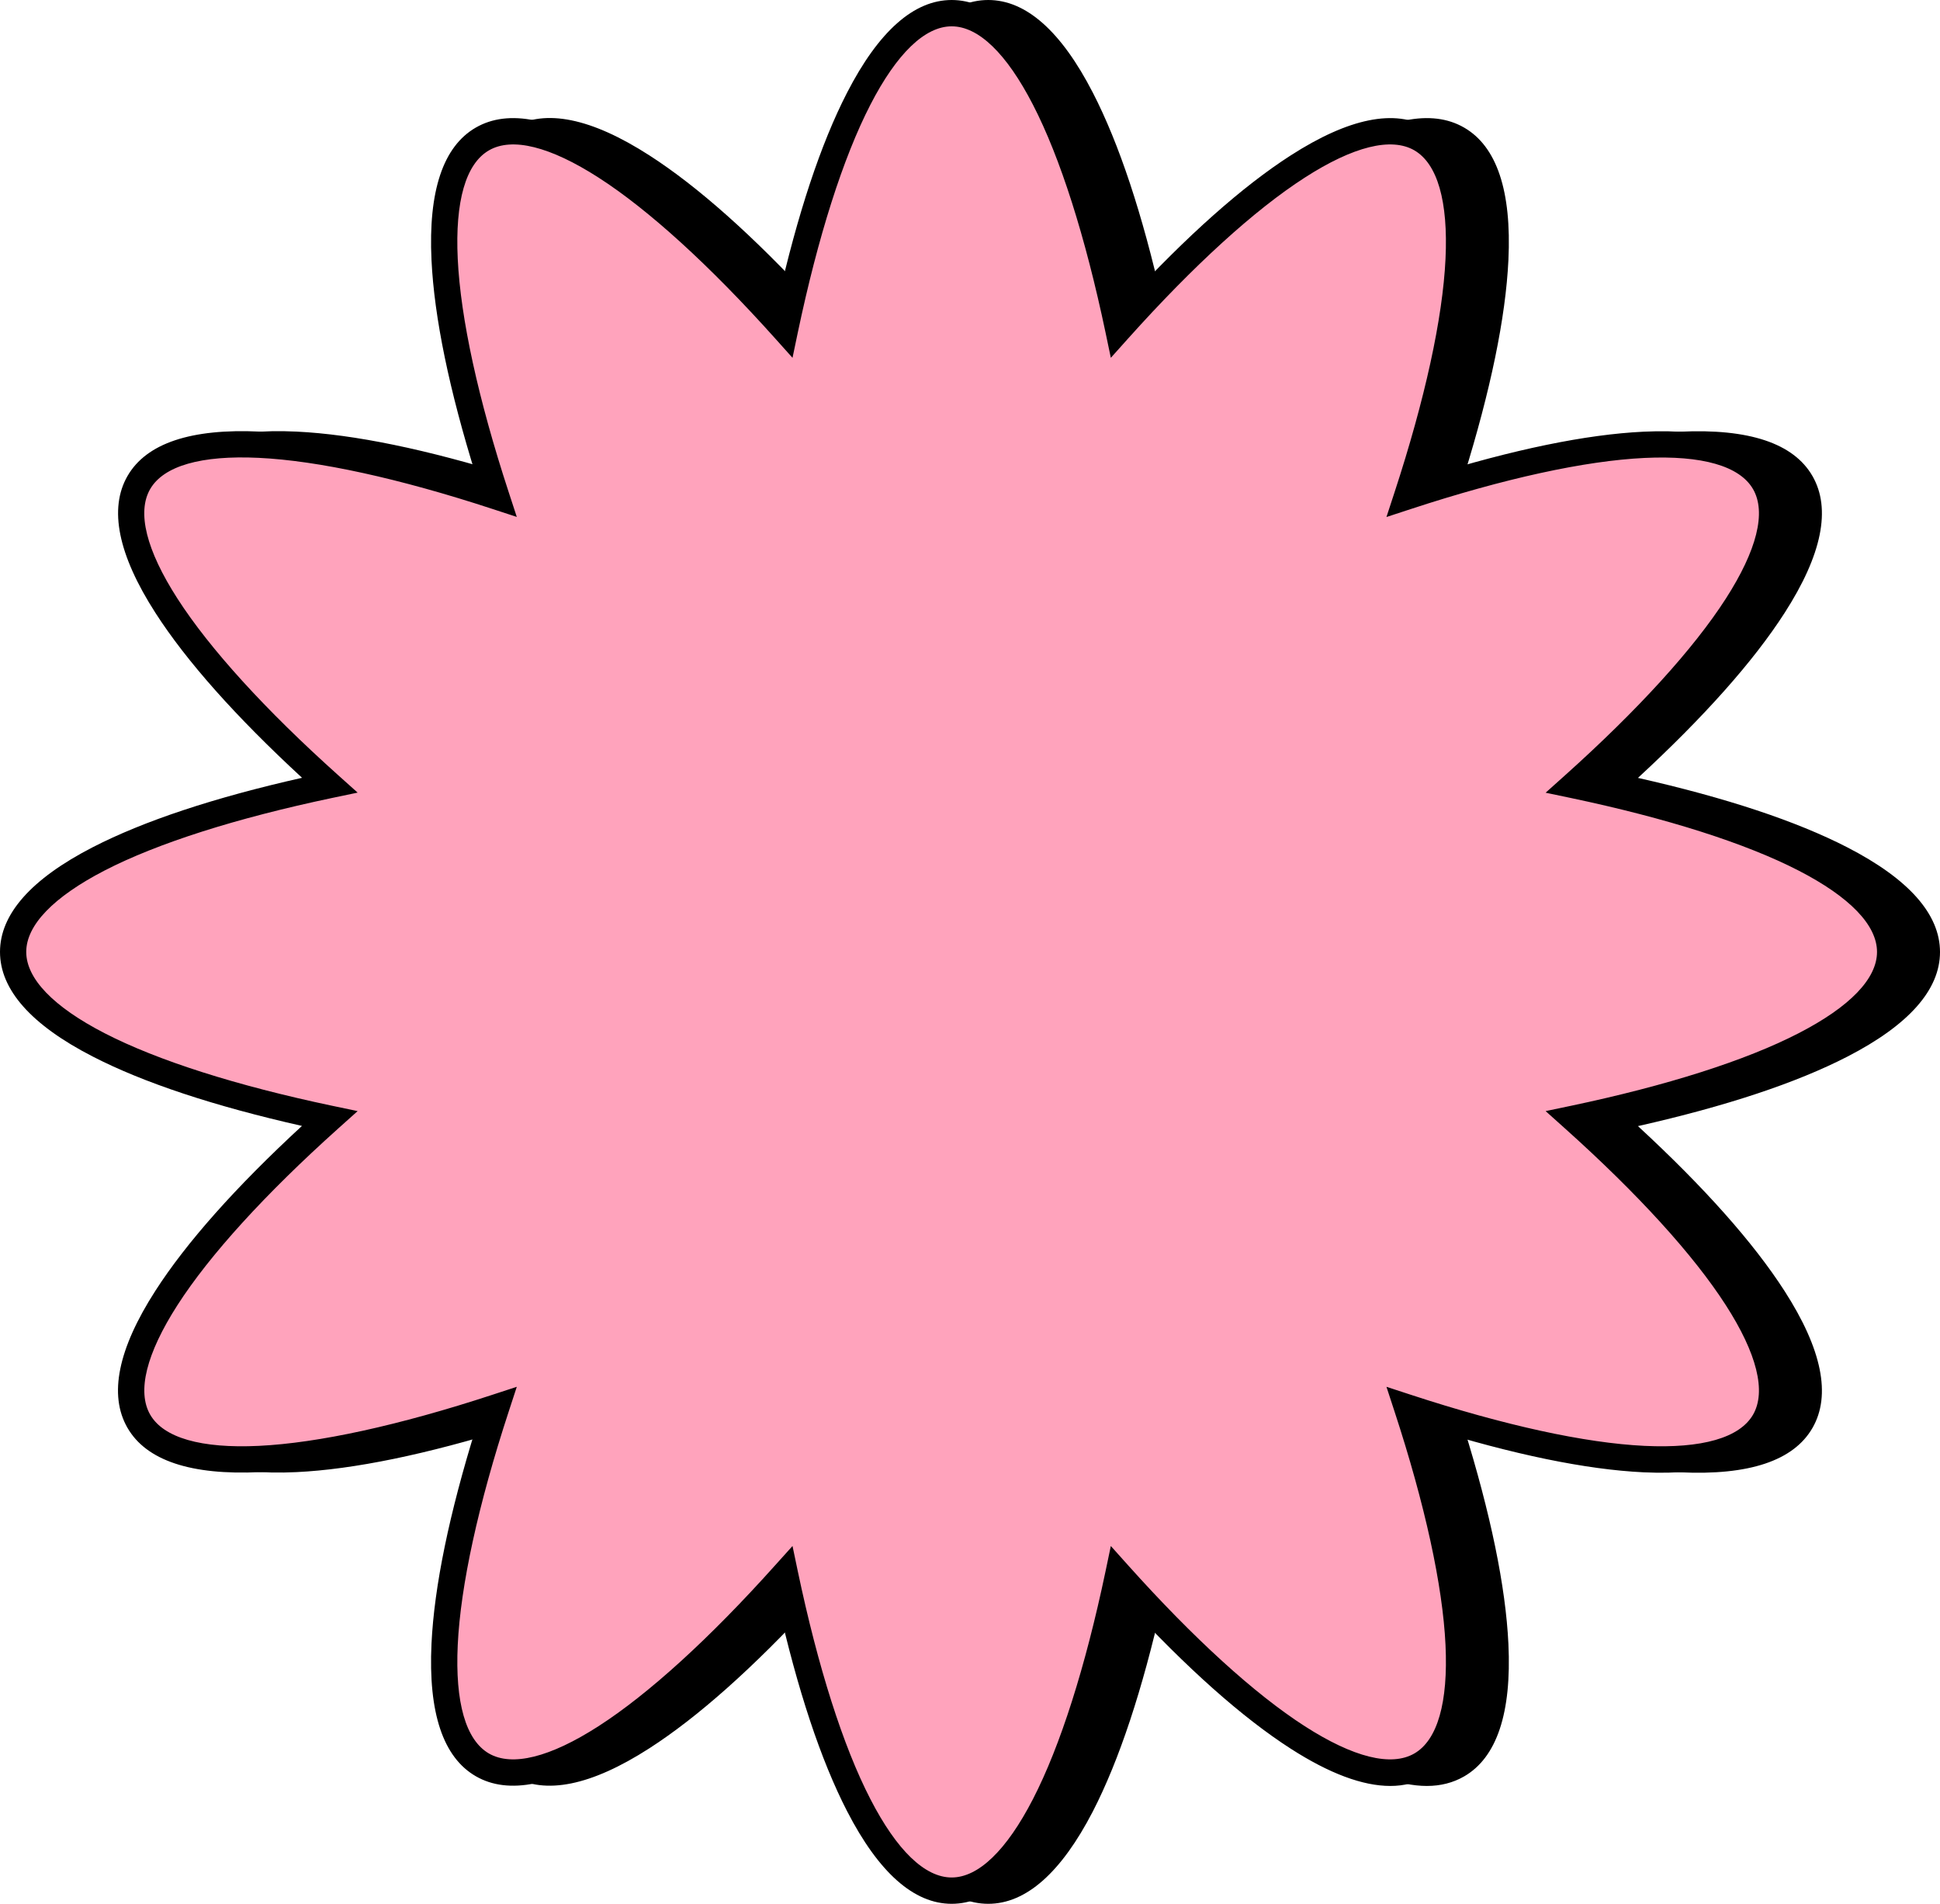
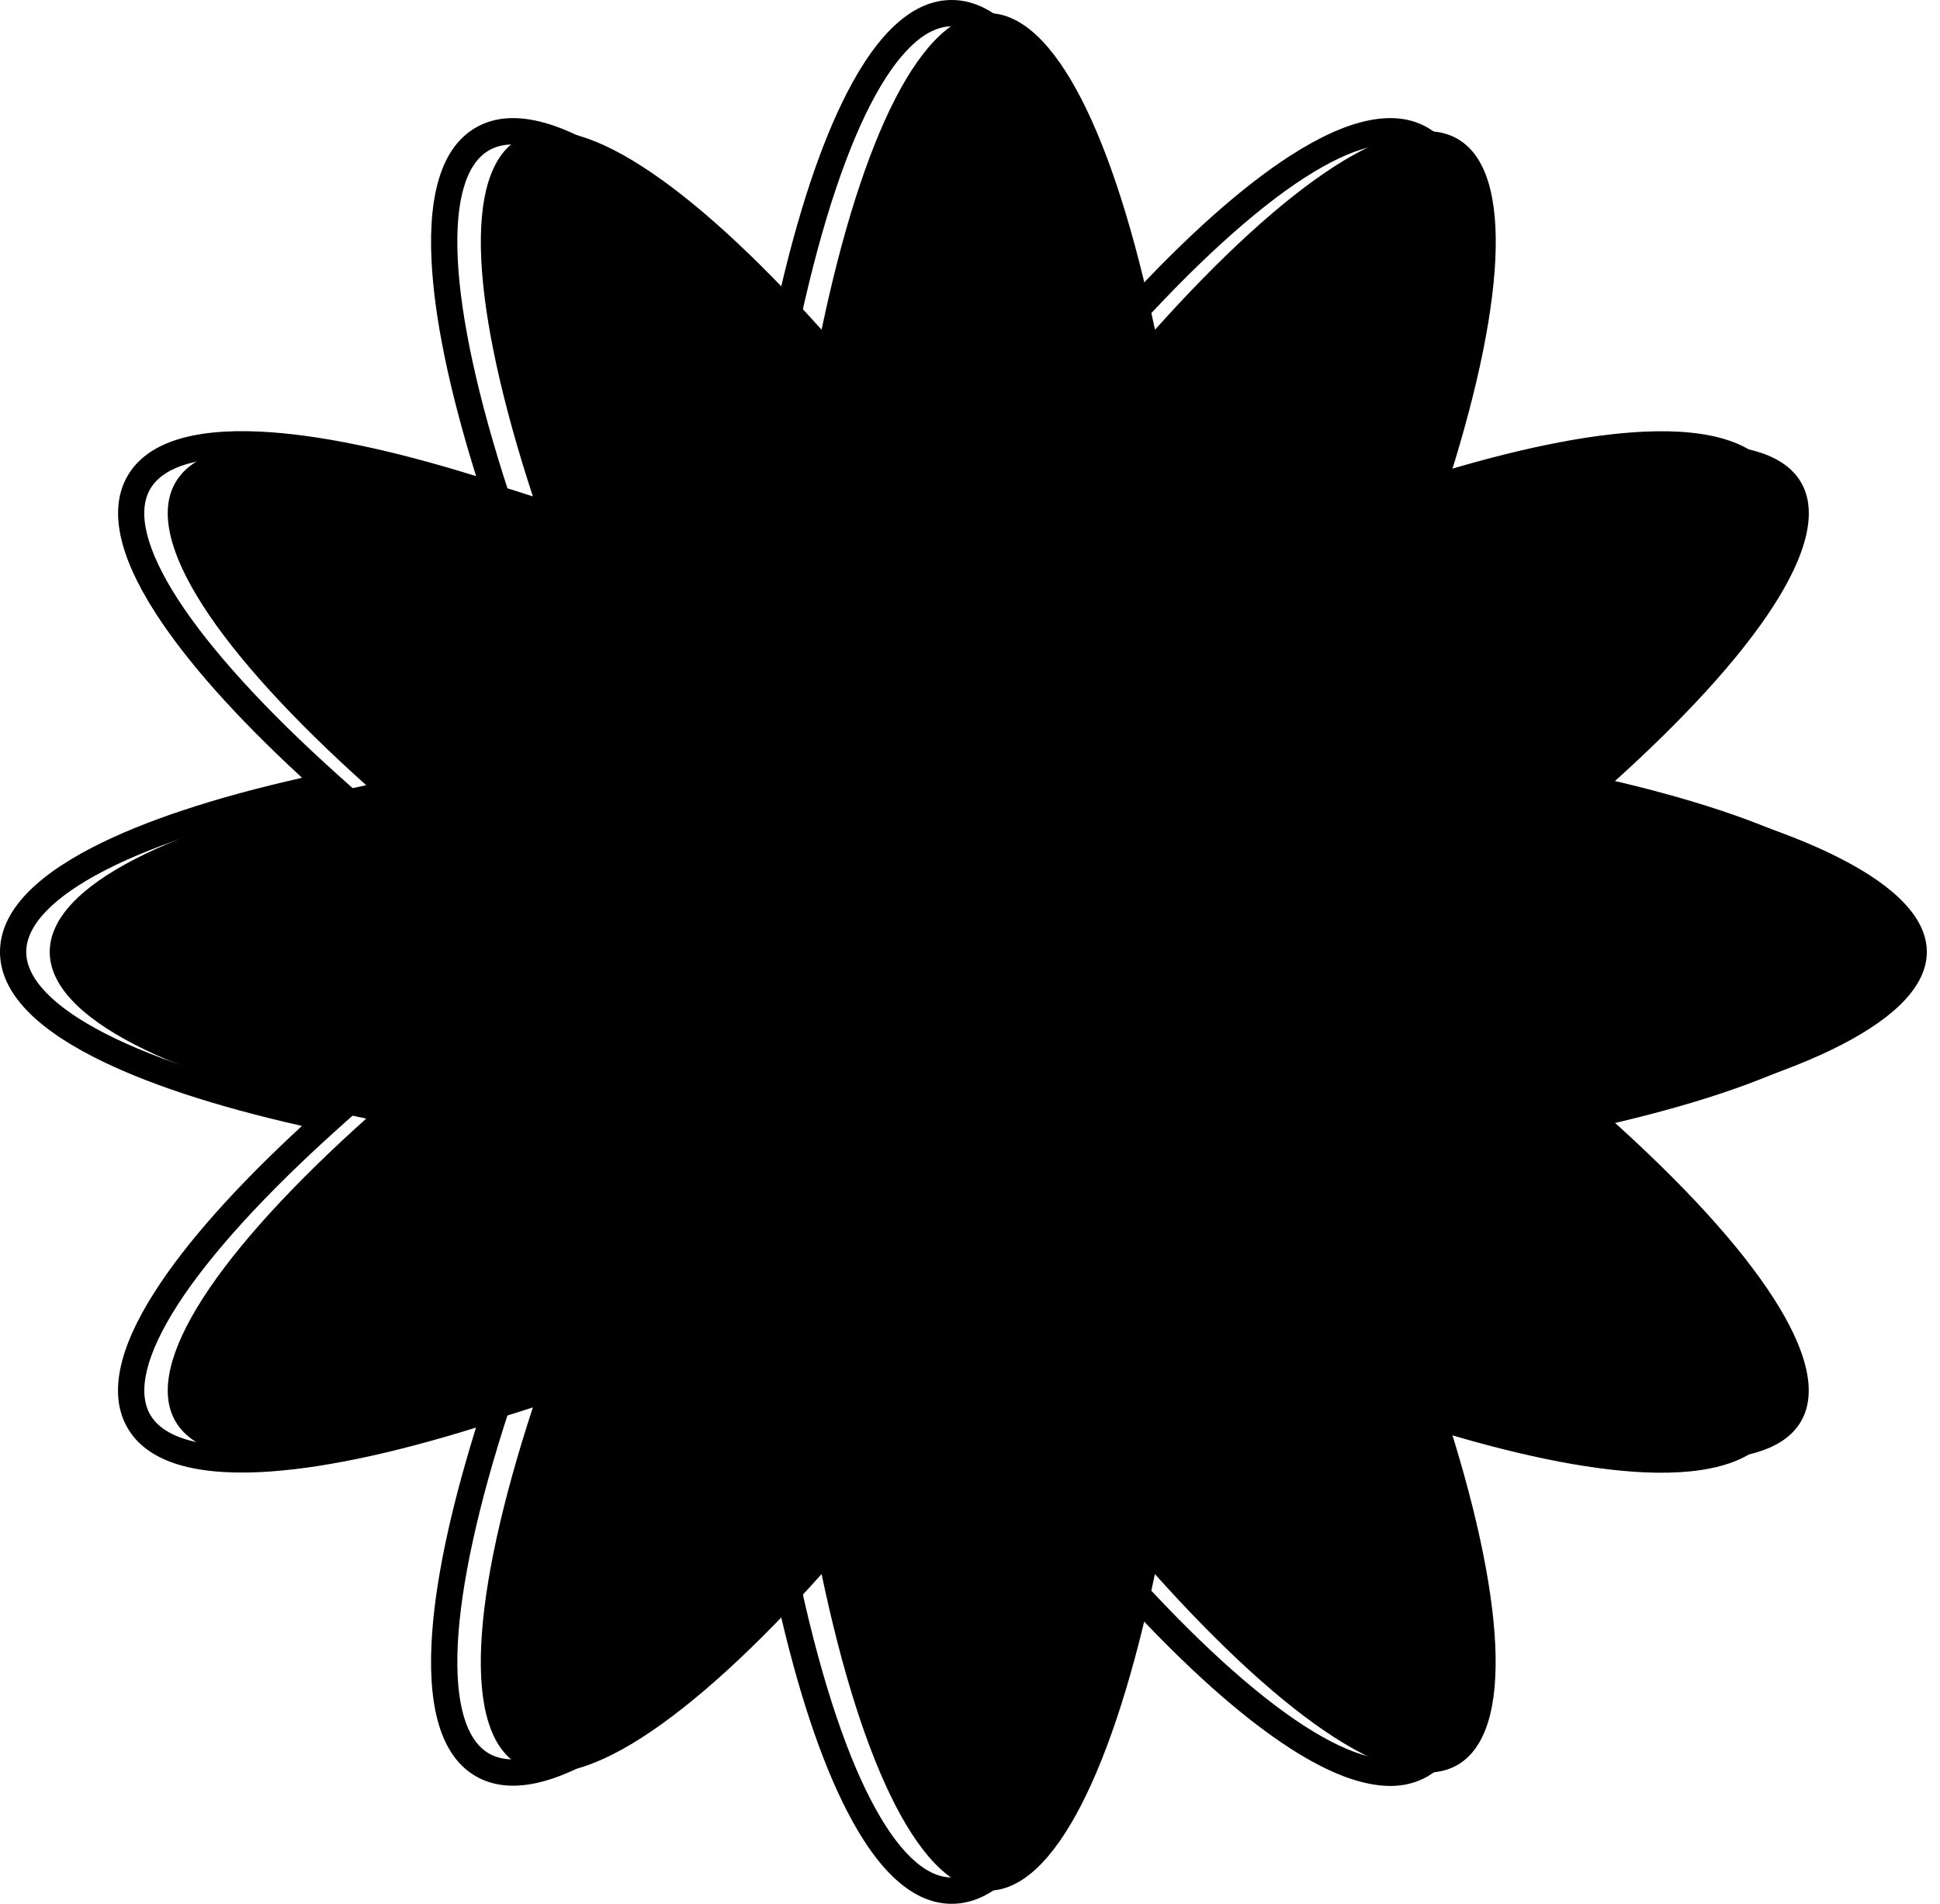
<svg xmlns="http://www.w3.org/2000/svg" fill="#000000" height="2082" preserveAspectRatio="xMidYMid meet" version="1" viewBox="-61.0 -41.0 2122.1 2082.0" width="2122.1" zoomAndPan="magnify">
  <g>
    <g>
      <g id="change1_1">
        <path d="M2046.7,1000c0-72.6-133.9-137.7-346.2-182.3c161.6-144.8,245-268.2,208.7-331 c-36.3-62.8-184.8-52.3-391,15.2c67.5-206.2,78.1-354.7,15.2-391s-186.2,47.1-331,208.7C1157.7,107.2,1092.6-26.6,1020-26.6 S882.3,107.2,837.7,319.6c-144.8-161.6-268.2-245-331-208.7s-52.3,184.8,15.2,391c-206.2-67.5-354.7-78.1-391-15.2 c-36.3,62.8,47.1,186.2,208.7,331C127.2,862.3-6.6,927.4-6.6,1000c0,72.6,133.9,137.7,346.2,182.3 c-161.6,144.8-245,268.2-208.7,331c36.3,62.8,184.8,52.3,391-15.2c-67.5,206.2-78.1,354.7-15.2,391 c62.8,36.3,186.2-47.1,331-208.7c44.6,212.4,109.8,346.2,182.3,346.2s137.7-133.9,182.3-346.2c144.8,161.6,268.2,245,331,208.7 c62.8-36.3,52.3-184.8-15.2-391c206.2,67.5,354.7,78.1,391,15.2c36.3-62.8-47.1-186.2-208.7-331 C1912.8,1137.7,2046.7,1072.6,2046.7,1000z" fill="#000000" />
      </g>
      <g id="change1_2">
-         <path d="M1020,2041c-41.3,0-79.8-34.1-114.4-101.3c-28.8-55.9-54.3-132.8-76-229.1 c-66.9,72.5-127.5,126.4-180.4,160.4c-63.6,40.9-114,51.1-149.7,30.5c-35.8-20.6-52.1-69.4-48.5-144.9 c3-62.8,19.4-142.2,48.7-236.4c-94.2,29.3-173.6,45.7-236.4,48.7c-75.5,3.6-124.3-12.7-144.9-48.5 c-20.6-35.8-10.4-86.1,30.5-149.7c34-52.9,87.9-113.5,160.4-180.4c-96.2-21.7-173.2-47.2-229.1-76C13.1,1079.8-21,1041.3-21,1000 s34.1-79.8,101.3-114.4c55.9-28.8,132.8-54.3,229.1-76C236.8,742.7,183,682.1,149,629.2c-40.9-63.6-51.1-114-30.5-149.7 c20.6-35.8,69.4-52.1,144.9-48.5c62.8,3,142.2,19.4,236.4,48.7c-29.3-94.2-45.7-173.6-48.7-236.4 c-3.6-75.5,12.7-124.3,48.5-144.9c35.8-20.6,86.1-10.4,149.7,30.5c52.9,34,113.5,87.9,180.4,160.4c21.7-96.2,47.2-173.2,76-229.1 C940.2-6.9,978.7-41,1020-41c41.3,0,79.8,34.1,114.4,101.3c28.8,55.9,54.3,132.8,76,229.1c66.9-72.5,127.5-126.4,180.4-160.4 c63.6-40.9,114-51.1,149.7-30.5c35.8,20.6,52.1,69.4,48.5,144.9c-3,62.8-19.4,142.2-48.7,236.4c94.2-29.3,173.6-45.7,236.4-48.7 c75.5-3.6,124.3,12.7,144.9,48.5c20.6,35.8,10.4,86.1-30.5,149.7c-34,52.9-87.9,113.5-160.4,180.4c96.2,21.7,173.2,47.2,229.1,76 c67.2,34.6,101.3,73.1,101.3,114.4s-34.1,79.8-101.3,114.4c-55.9,28.8-132.8,54.3-229.1,76c72.5,66.9,126.4,127.5,160.4,180.4 c40.9,63.6,51.1,114,30.5,149.7c-20.6,35.8-69.4,52.1-144.9,48.5c-62.8-3-142.2-19.4-236.4-48.7c29.3,94.2,45.7,173.6,48.7,236.4 c3.6,75.5-12.7,124.3-48.5,144.9c-12,6.9-25.6,10.4-40.7,10.4c-30.2,0-66.7-13.6-109-40.8c-52.9-34-113.5-87.9-180.4-160.4 c-21.7,96.2-47.2,173.2-76,229.1C1099.8,2006.9,1061.3,2041,1020,2041z M845.9,1649.7l5.8,27.7c22.1,105,49.5,191.2,79.4,249.1 c28.9,56.1,59.6,85.7,88.9,85.7c29.2,0,60-29.6,88.9-85.7c29.9-58,57.3-144.1,79.4-249.1l5.8-27.7l18.9,21.1 c71.6,79.9,138.5,140.8,193.3,176c53.1,34.1,94.5,44.4,119.8,29.8c25.3-14.6,37.1-55.7,34.1-118.7 c-3.1-65.1-22.4-153.5-55.8-255.4l-8.8-26.9l26.9,8.8c102,33.4,190.3,52.7,255.4,55.8c63,3,104-8.8,118.7-34.1 c14.6-25.3,4.3-66.8-29.8-119.8c-35.3-54.9-96.1-121.7-176-193.3l-21.1-18.9l27.7-5.8c105-22.1,191.2-49.5,249.1-79.4 c56.1-28.9,85.7-59.6,85.7-88.9c0-29.2-29.6-60-85.7-88.9c-58-29.9-144.1-57.3-249.1-79.4l-27.7-5.8l21.1-18.9 c79.9-71.6,140.8-138.5,176-193.3c34.1-53.1,44.4-94.5,29.8-119.8c-14.6-25.3-55.7-37.1-118.7-34.1 c-65.1,3.1-153.5,22.4-255.4,55.8l-26.9,8.8l8.8-26.9c33.4-102,52.7-190.3,55.8-255.4c3-63-8.8-104-34.1-118.7 c-25.3-14.6-66.8-4.3-119.8,29.8c-54.9,35.3-121.7,96.1-193.3,176l-18.9,21.1l-5.8-27.7c-22.1-105-49.5-191.2-79.4-249.1 c-28.9-56.1-59.6-85.7-88.9-85.7c-29.2,0-60,29.6-88.9,85.7c-29.9,58-57.3,144.1-79.4,249.1l-5.8,27.7L827,329.2 c-71.6-79.9-138.5-140.8-193.3-176c-53.1-34.1-94.5-44.4-119.8-29.8C488.5,138,476.7,179,479.7,242 c3.1,65.1,22.4,153.5,55.8,255.4l8.8,26.9l-26.9-8.8c-102-33.4-190.3-52.7-255.4-55.8c-63-3-104,8.8-118.7,34.1 c-14.6,25.3-4.3,66.8,29.8,119.8c35.3,54.9,96.1,121.7,176,193.3l21.1,18.9l-27.7,5.8c-105,22.1-191.2,49.5-249.1,79.4 C37.4,940,7.7,970.8,7.7,1000c0,29.2,29.6,60,85.7,88.9c58,29.9,144.1,57.3,249.1,79.4l27.7,5.8l-21.1,18.9 c-79.9,71.6-140.8,138.5-176,193.3c-34.1,53.1-44.4,94.5-29.8,119.8c14.6,25.3,55.7,37.1,118.7,34.1 c65.1-3.1,153.5-22.4,255.4-55.8l26.9-8.8l-8.8,26.9c-33.4,102-52.7,190.3-55.8,255.4c-3,63,8.8,104,34.1,118.7 c25.3,14.6,66.8,4.3,119.8-29.8c54.9-35.3,121.7-96.1,193.3-176L845.9,1649.7z" fill="#000000" />
-       </g>
+         </g>
    </g>
    <g>
      <g id="change2_1">
-         <path d="M2006.6,1000c0-72.6-133.9-137.7-346.2-182.3c161.6-144.8,245-268.2,208.7-331 c-36.3-62.8-184.8-52.3-391,15.2c67.5-206.2,78.1-354.7,15.2-391s-186.2,47.1-331,208.7C1117.7,107.2,1052.6-26.6,980-26.6 S842.3,107.2,797.7,319.6c-144.8-161.6-268.2-245-331-208.7s-52.3,184.8,15.2,391c-206.2-67.5-354.7-78.1-391-15.2 c-36.3,62.8,47.1,186.2,208.7,331C87.2,862.3-46.7,927.4-46.7,1000c0,72.6,133.9,137.7,346.2,182.3 c-161.6,144.8-245,268.2-208.7,331c36.3,62.8,184.8,52.3,391-15.2c-67.5,206.2-78.1,354.7-15.2,391 c62.8,36.3,186.2-47.1,331-208.7c44.6,212.4,109.8,346.2,182.3,346.2s137.7-133.9,182.3-346.2c144.8,161.6,268.2,245,331,208.7 c62.8-36.3,52.3-184.8-15.2-391c206.2,67.5,354.7,78.1,391,15.2c36.3-62.8-47.1-186.2-208.7-331 C1872.8,1137.7,2006.6,1072.6,2006.6,1000z" fill="#ffa3bc" />
-       </g>
+         </g>
      <g id="change1_3">
        <path d="M980,2041c-41.3,0-79.8-34.1-114.4-101.3c-28.8-55.9-54.3-132.8-76-229.1 c-66.9,72.5-127.5,126.4-180.4,160.4c-63.6,40.9-114,51.1-149.7,30.5c-35.8-20.6-52.1-69.4-48.5-144.9 c3-62.8,19.4-142.2,48.7-236.4c-94.2,29.3-173.6,45.7-236.4,48.7c-75.5,3.6-124.3-12.7-144.9-48.5 c-20.6-35.8-10.4-86.1,30.5-149.7c34-52.9,87.9-113.5,160.4-180.4c-96.2-21.7-173.2-47.2-229.1-76 C-26.9,1079.8-61,1041.3-61,1000s34.1-79.8,101.3-114.4c55.9-28.8,132.8-54.3,229.1-76c-72.5-66.9-126.4-127.5-160.4-180.4 c-40.9-63.6-51.1-114-30.5-149.7s69.4-52.1,144.9-48.5c62.8,3,142.2,19.4,236.4,48.7C430.4,385.6,414,306.2,411,243.4 c-3.6-75.5,12.7-124.3,48.5-144.9c35.8-20.6,86.1-10.4,149.7,30.5c52.9,34,113.5,87.9,180.4,160.4c21.7-96.2,47.2-173.2,76-229.1 C900.2-6.9,938.7-41,980-41s79.8,34.1,114.4,101.3c28.8,55.9,54.3,132.8,76,229.1c66.9-72.5,127.5-126.4,180.4-160.4 c63.6-40.9,114-51.1,149.7-30.5c35.8,20.6,52.1,69.4,48.5,144.9c-3,62.8-19.4,142.2-48.7,236.4c94.2-29.3,173.6-45.7,236.4-48.7 c75.5-3.6,124.3,12.7,144.9,48.5c20.6,35.8,10.4,86.1-30.5,149.7c-34,52.9-87.9,113.5-160.4,180.4c96.2,21.7,173.2,47.2,229.1,76 c67.2,34.6,101.3,73.1,101.3,114.4s-34.1,79.8-101.3,114.4c-55.9,28.8-132.8,54.3-229.1,76c72.5,66.9,126.4,127.5,160.4,180.4 c40.9,63.6,51.1,114,30.5,149.7c-20.6,35.8-69.4,52-144.9,48.5c-62.8-3-142.2-19.4-236.4-48.7c29.3,94.2,45.7,173.6,48.7,236.4 c3.6,75.5-12.7,124.3-48.5,144.9c-12,6.9-25.6,10.4-40.7,10.4c-30.2,0-66.7-13.6-109-40.8c-52.9-34-113.5-87.9-180.4-160.4 c-21.7,96.2-47.2,173.2-76,229.1C1059.8,2006.9,1021.3,2041,980,2041z M805.9,1649.7l5.8,27.7c22.1,105,49.5,191.2,79.4,249.1 c28.9,56.1,59.6,85.7,88.9,85.7c29.2,0,60-29.6,88.9-85.7c29.9-58,57.3-144.1,79.4-249.1l5.8-27.7l18.9,21.1 c71.6,79.9,138.5,140.8,193.3,176c53.1,34.1,94.5,44.4,119.8,29.8c25.3-14.6,37.1-55.7,34.1-118.7 c-3.1-65.1-22.4-153.5-55.8-255.4l-8.8-26.9l26.9,8.8c102,33.4,190.3,52.7,255.4,55.8c63,3,104-8.8,118.7-34.1 c14.6-25.3,4.3-66.8-29.8-119.8c-35.3-54.9-96.1-121.7-176-193.3l-21.1-18.9l27.7-5.8c105-22.1,191.2-49.5,249.1-79.4 c56.1-28.9,85.7-59.6,85.7-88.9c0-29.2-29.6-60-85.7-88.9c-58-29.9-144.1-57.3-249.1-79.4l-27.7-5.8l21.1-18.9 c79.9-71.6,140.8-138.5,176-193.3c34.1-53.1,44.4-94.5,29.8-119.8s-55.7-37.1-118.7-34.1c-65.1,3.1-153.5,22.4-255.4,55.8 l-26.9,8.8l8.8-26.9c33.4-102,52.7-190.3,55.8-255.4c3-63-8.8-104-34.1-118.7c-25.3-14.6-66.8-4.3-119.8,29.8 c-54.9,35.3-121.7,96.1-193.3,176l-18.9,21.1l-5.8-27.7c-22.1-105-49.5-191.2-79.4-249.1c-28.9-56.1-59.6-85.7-88.9-85.7 c-29.2,0-60,29.6-88.9,85.7c-29.9,58-57.3,144.1-79.4,249.1l-5.8,27.7L787,329.2c-71.6-79.9-138.5-140.8-193.3-176 c-53.1-34.1-94.5-44.4-119.8-29.8C448.5,138,436.7,179,439.7,242c3.1,65.1,22.4,153.5,55.8,255.4l8.8,26.9l-26.9-8.8 c-102-33.4-190.3-52.7-255.4-55.8c-63-3-104,8.8-118.7,34.1s-4.3,66.8,29.8,119.8c35.3,54.9,96.1,121.7,176,193.3l21.1,18.9 l-27.7,5.8c-105,22.1-191.2,49.5-249.1,79.4C-2.7,940-32.3,970.8-32.3,1000c0,29.2,29.6,60,85.7,88.9 c58,29.9,144.1,57.3,249.1,79.4l27.7,5.8l-21.1,18.9c-79.9,71.6-140.8,138.5-176,193.3c-34.1,53.1-44.4,94.5-29.8,119.8 c14.6,25.3,55.7,37.1,118.7,34.1c65.1-3.1,153.5-22.4,255.4-55.8l26.9-8.8l-8.8,26.9c-33.4,102-52.7,190.3-55.8,255.4 c-3,63,8.8,104,34.1,118.7c25.3,14.6,66.8,4.3,119.8-29.8c54.9-35.3,121.7-96.1,193.3-176L805.9,1649.7z" fill="#000000" />
      </g>
    </g>
  </g>
</svg>